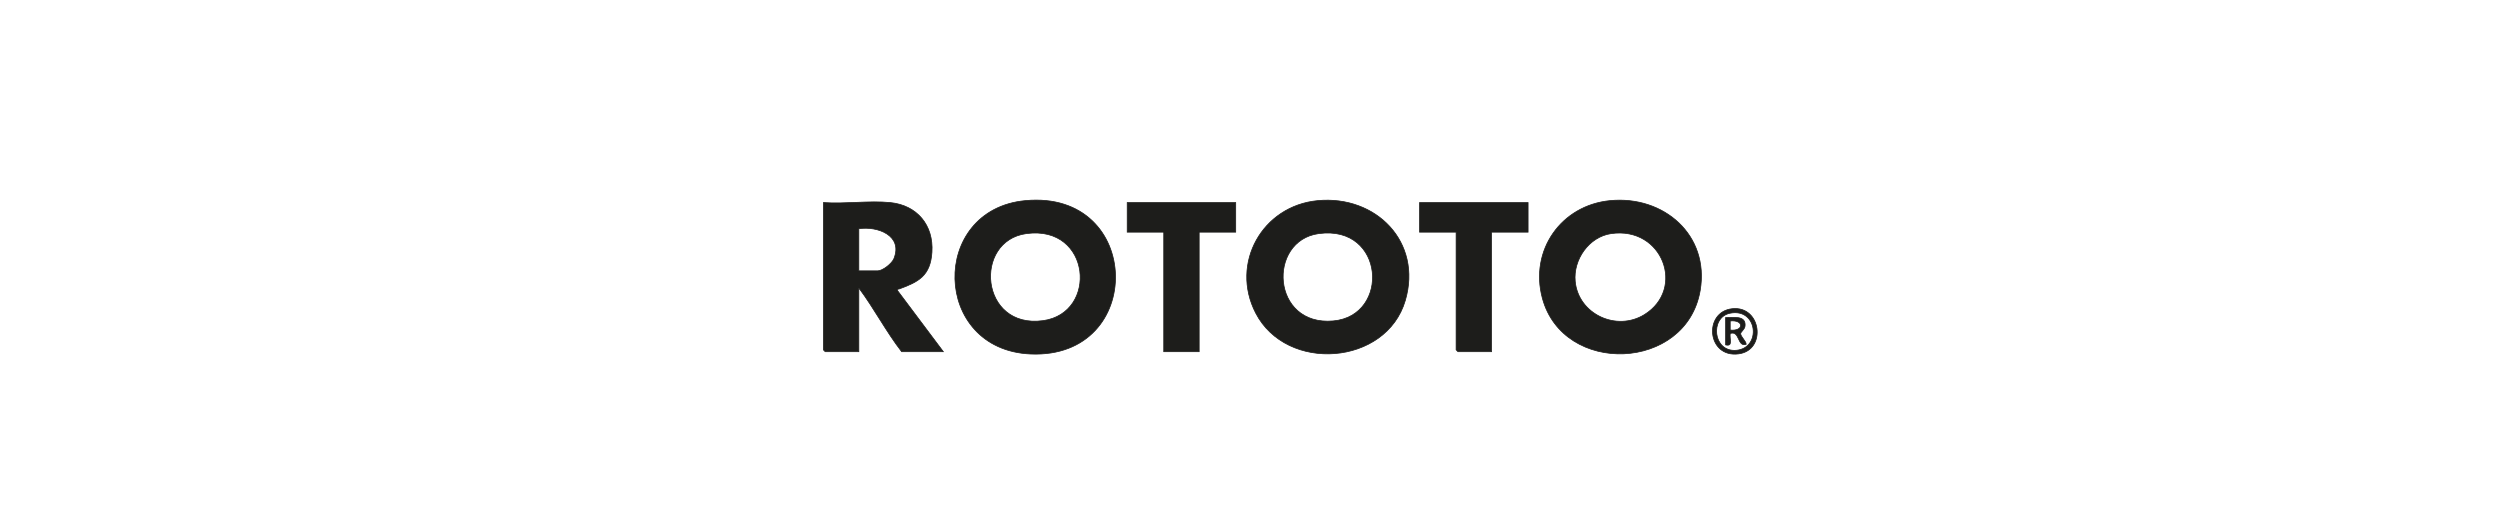
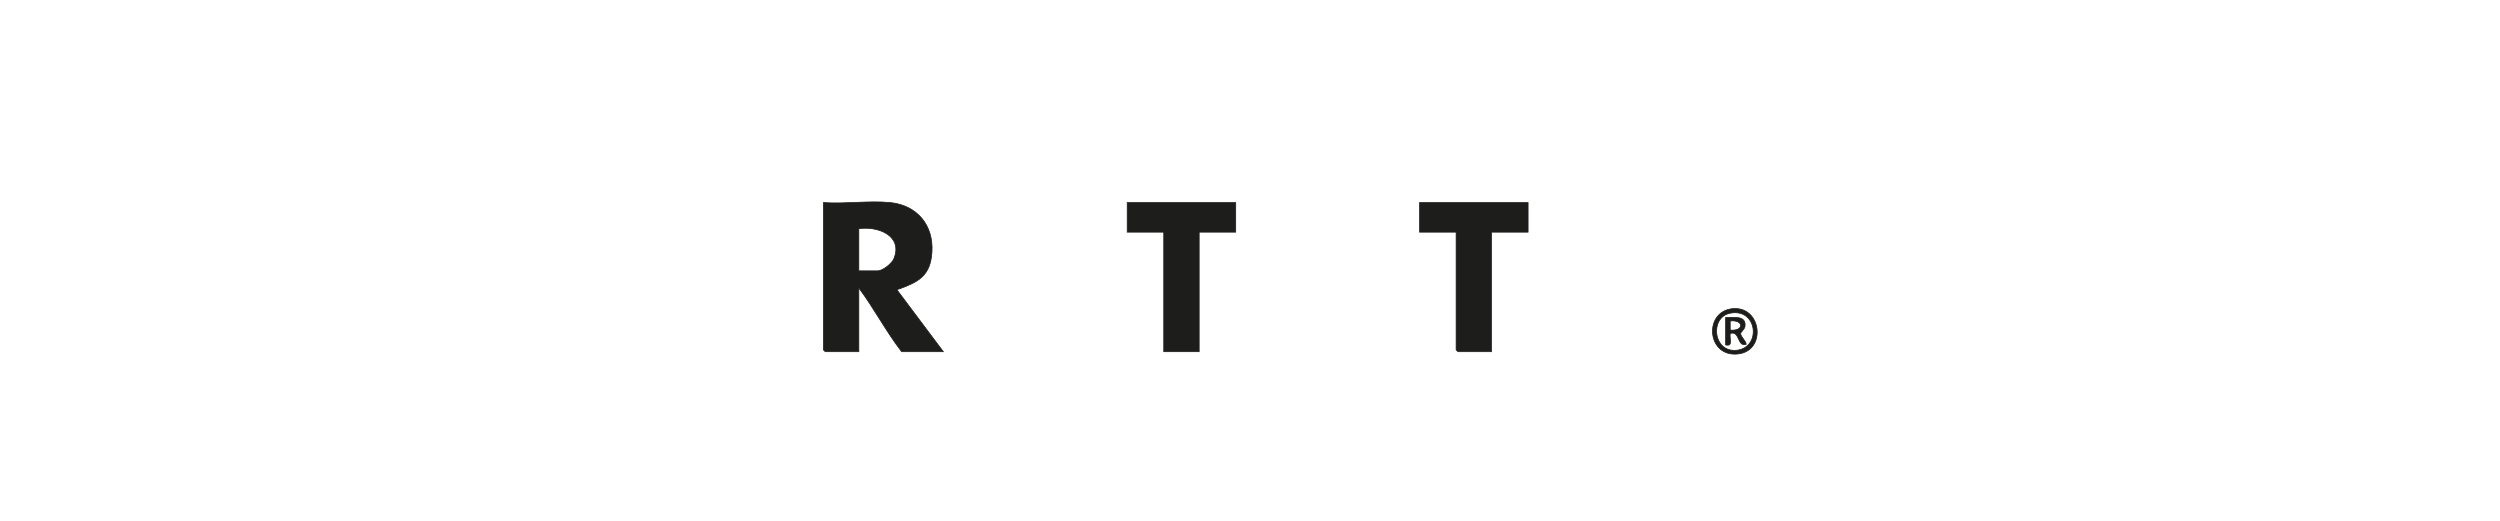
<svg xmlns="http://www.w3.org/2000/svg" viewBox="0 0 1920 400" data-name="Calque 1" id="Calque_1">
  <defs>
    <style>
      .cls-1 {
        fill: #1d1d1b;
        stroke: #1d1d1b;
        stroke-miterlimit: 2.41;
        stroke-width: .57px;
      }
    </style>
  </defs>
-   <path d="M1236.52,154.07c41.29-4.02,76.49,26.5,69.23,69.01-10.62,62.13-105.14,65.59-121.22,5.92-9.86-36.59,14.31-71.26,52-74.93ZM1237.37,179.4c-17.11,2.46-29.21,20.01-27.61,36.69,2.42,25.29,31.81,38.77,53.18,25.52,31.79-19.71,14.01-67.9-25.57-62.21Z" class="cls-1" />
-   <path d="M1012,154.07c44.79-4.22,80.47,31.79,67.28,76.69-14.68,49.96-91.2,55.61-114.92,9.63-19.69-38.16,5.14-82.31,47.64-86.31ZM1012.84,179.39c-39.69,5.37-36.54,71.39,11.16,67.08,43.8-3.96,39.64-73.95-11.16-67.08Z" class="cls-1" />
-   <path d="M787.46,154.07c90.41-8.51,92.84,121.58,4.08,117.81-75.85-3.22-77.84-110.87-4.08-117.81ZM788.3,179.39c-41.06,5.55-35.72,73.42,12.7,66.87,42.54-5.76,37.1-73.6-12.7-66.87Z" class="cls-1" />
  <path d="M683.7,155.56c20.64,2.08,33.39,17.49,32.04,38.07-1.18,18.05-10.12,22.81-25.14,28.29-.96.35-1.48-.43-1.2,1.39l35.08,46.79h-32.01c-12-15.52-21.14-33.2-32.89-48.96v48.96h-25.87c-.09,0-1.32-1.22-1.32-1.31v-113.22c16.43,1.21,35.16-1.63,51.31,0ZM659.58,208.02h14.47c3.83,0,10.98-5.63,12.49-9.41,7.12-17.84-12.67-25.12-26.96-22.94v32.35Z" class="cls-1" />
  <polygon points="949.02 155.56 949.02 178.29 920.95 178.29 920.95 270.1 893.76 270.1 893.76 178.29 865.7 178.29 865.7 155.56 949.02 155.56" class="cls-1" />
  <path d="M1173.56,155.56v22.73h-28.07v91.8h-25.87c-.09,0-1.32-1.22-1.32-1.31v-90.49h-28.07v-22.73h83.32Z" class="cls-1" />
  <path d="M1330.36,237.08c22.37-2.44,26.62,31.81,4.94,34.69-24.37,3.23-27.26-32.25-4.94-34.69ZM1328.56,240.57c-15.41,3.19-13.14,29.9,4.81,28.47,19.63-1.57,16.66-32.91-4.81-28.47Z" class="cls-1" />
  <path d="M1325.29,243.87c5.42.16,15.78-2,14.91,6.48-.29,2.86-3.5,4.5-3.37,6.04.2,2.31,4.26,5.81,4.26,8.03-6.92,2.43-4.82-10.86-12.29-8.3-.66,4.26,2.37,10.18-3.51,8.75v-20.98ZM1328.8,253.49c10.71,1.11,10.69-8.12,0-7v7Z" class="cls-1" />
</svg>